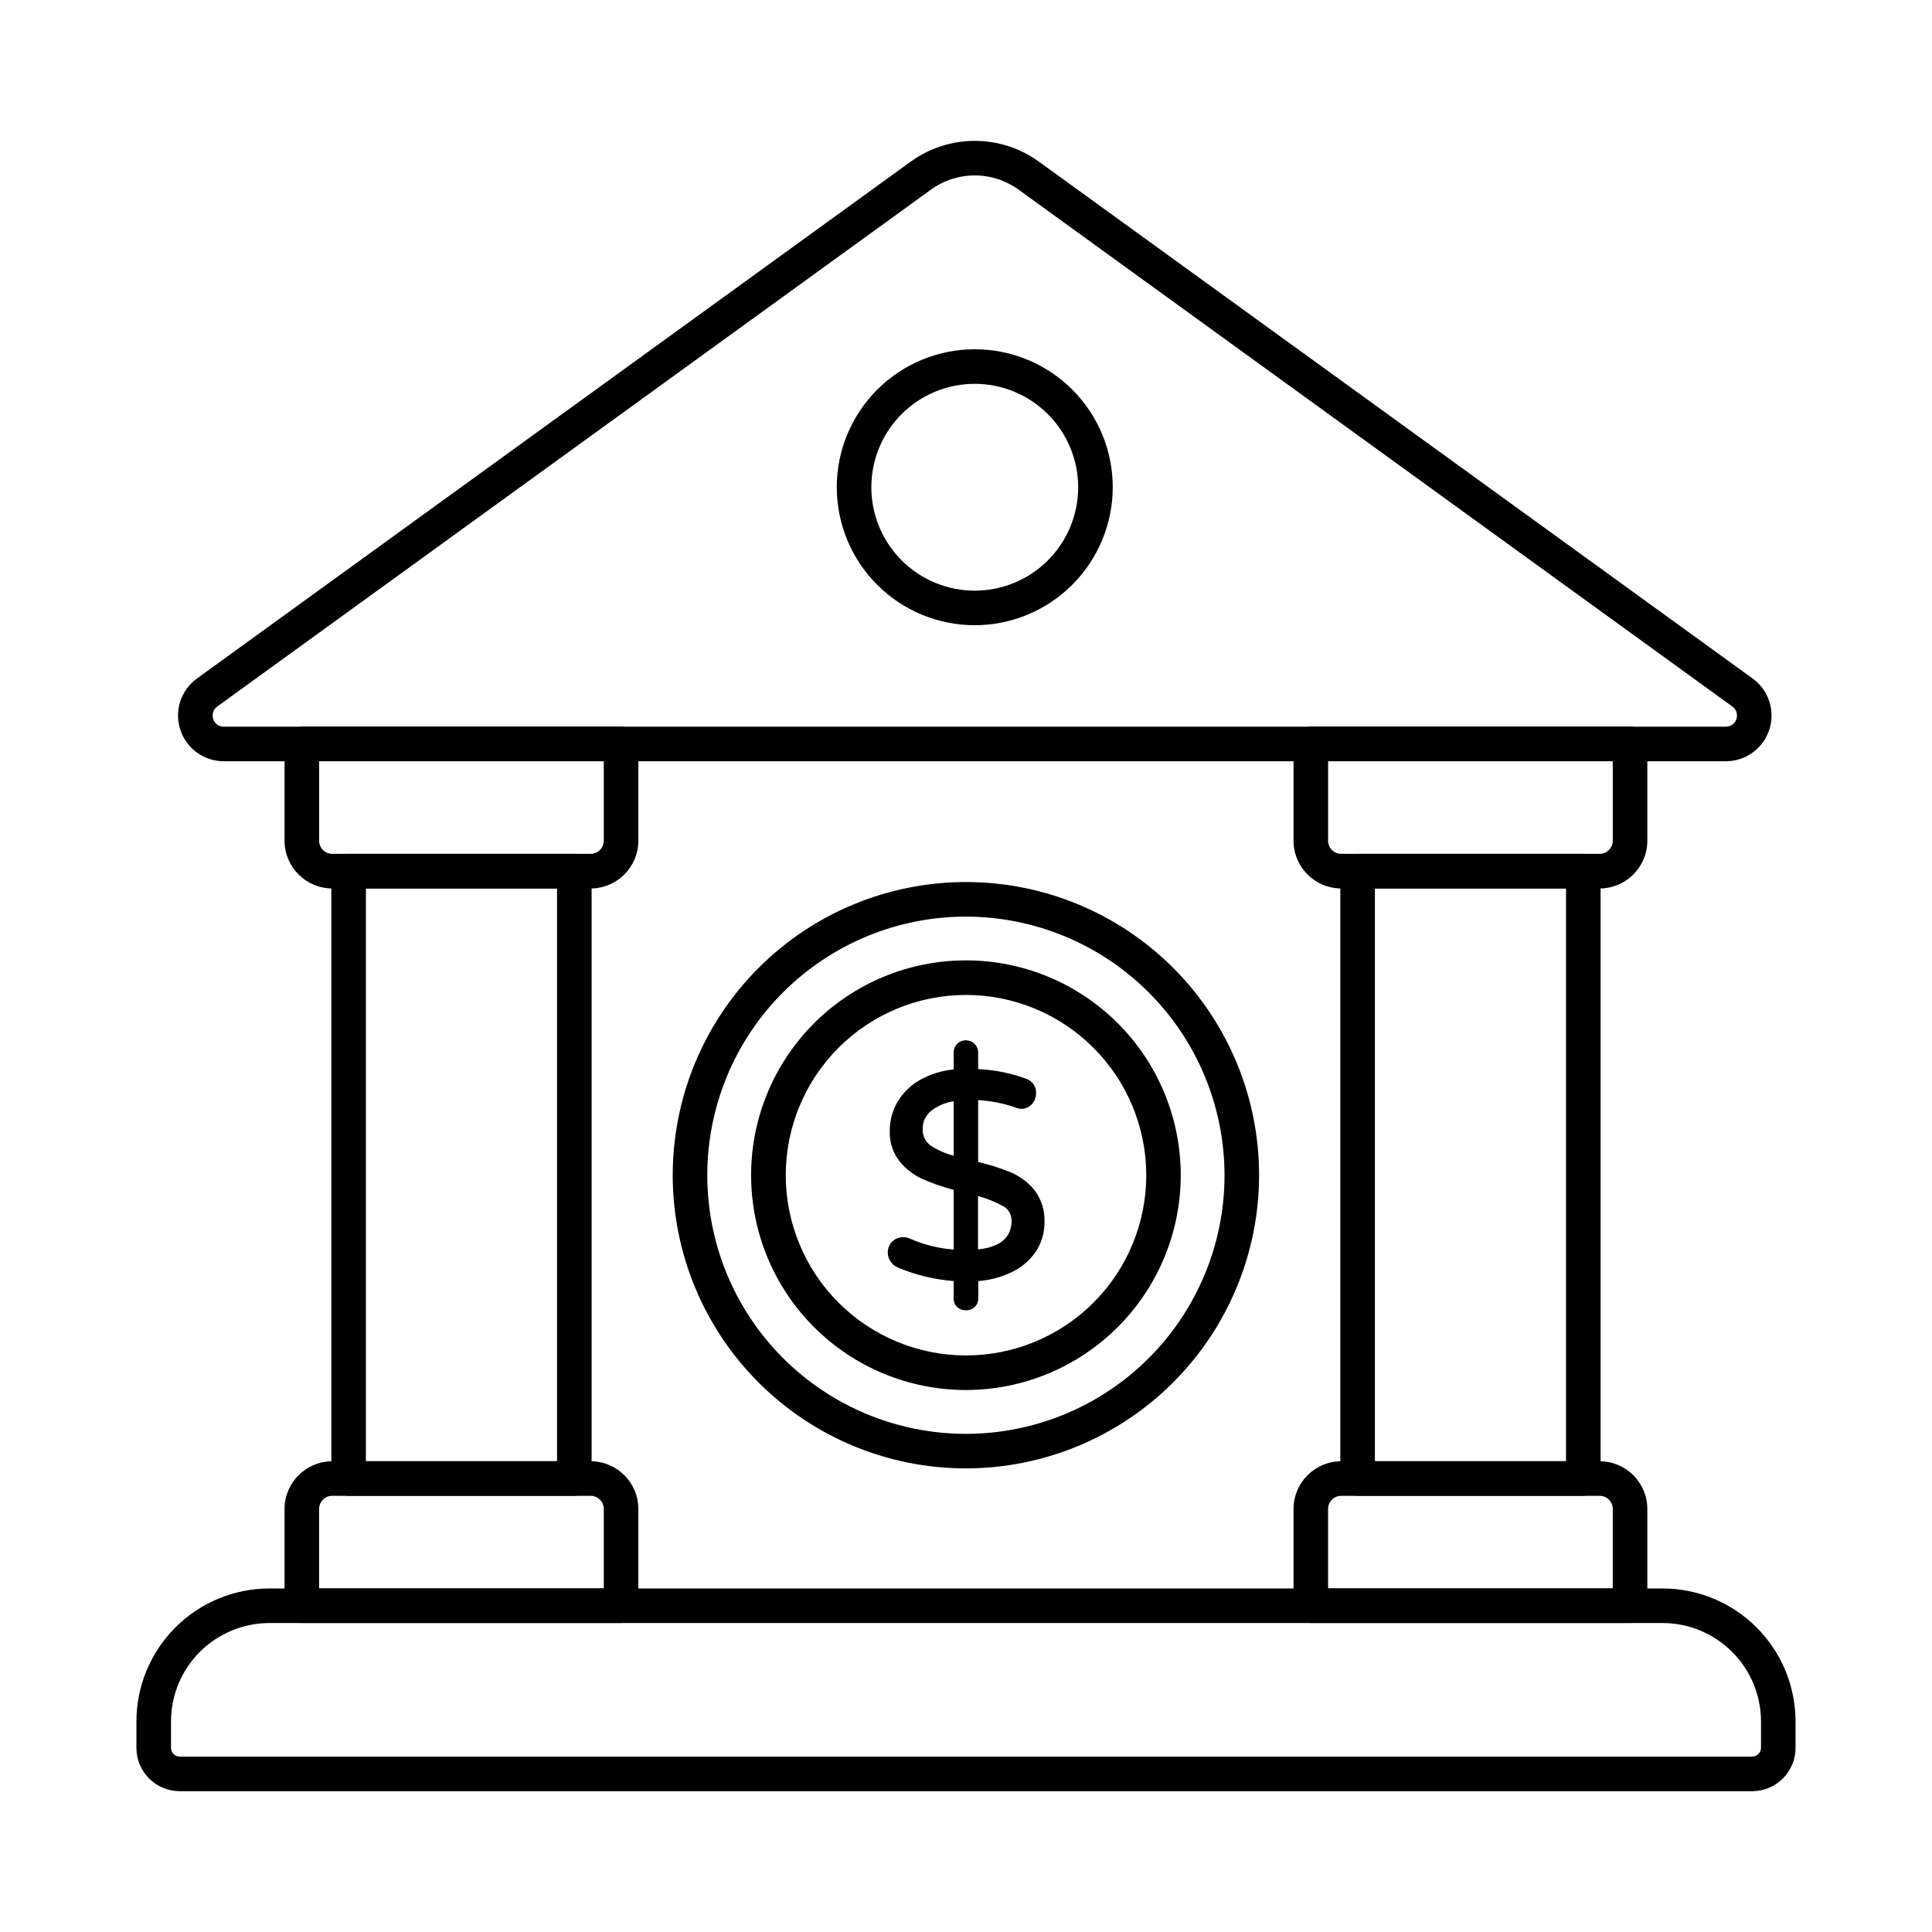
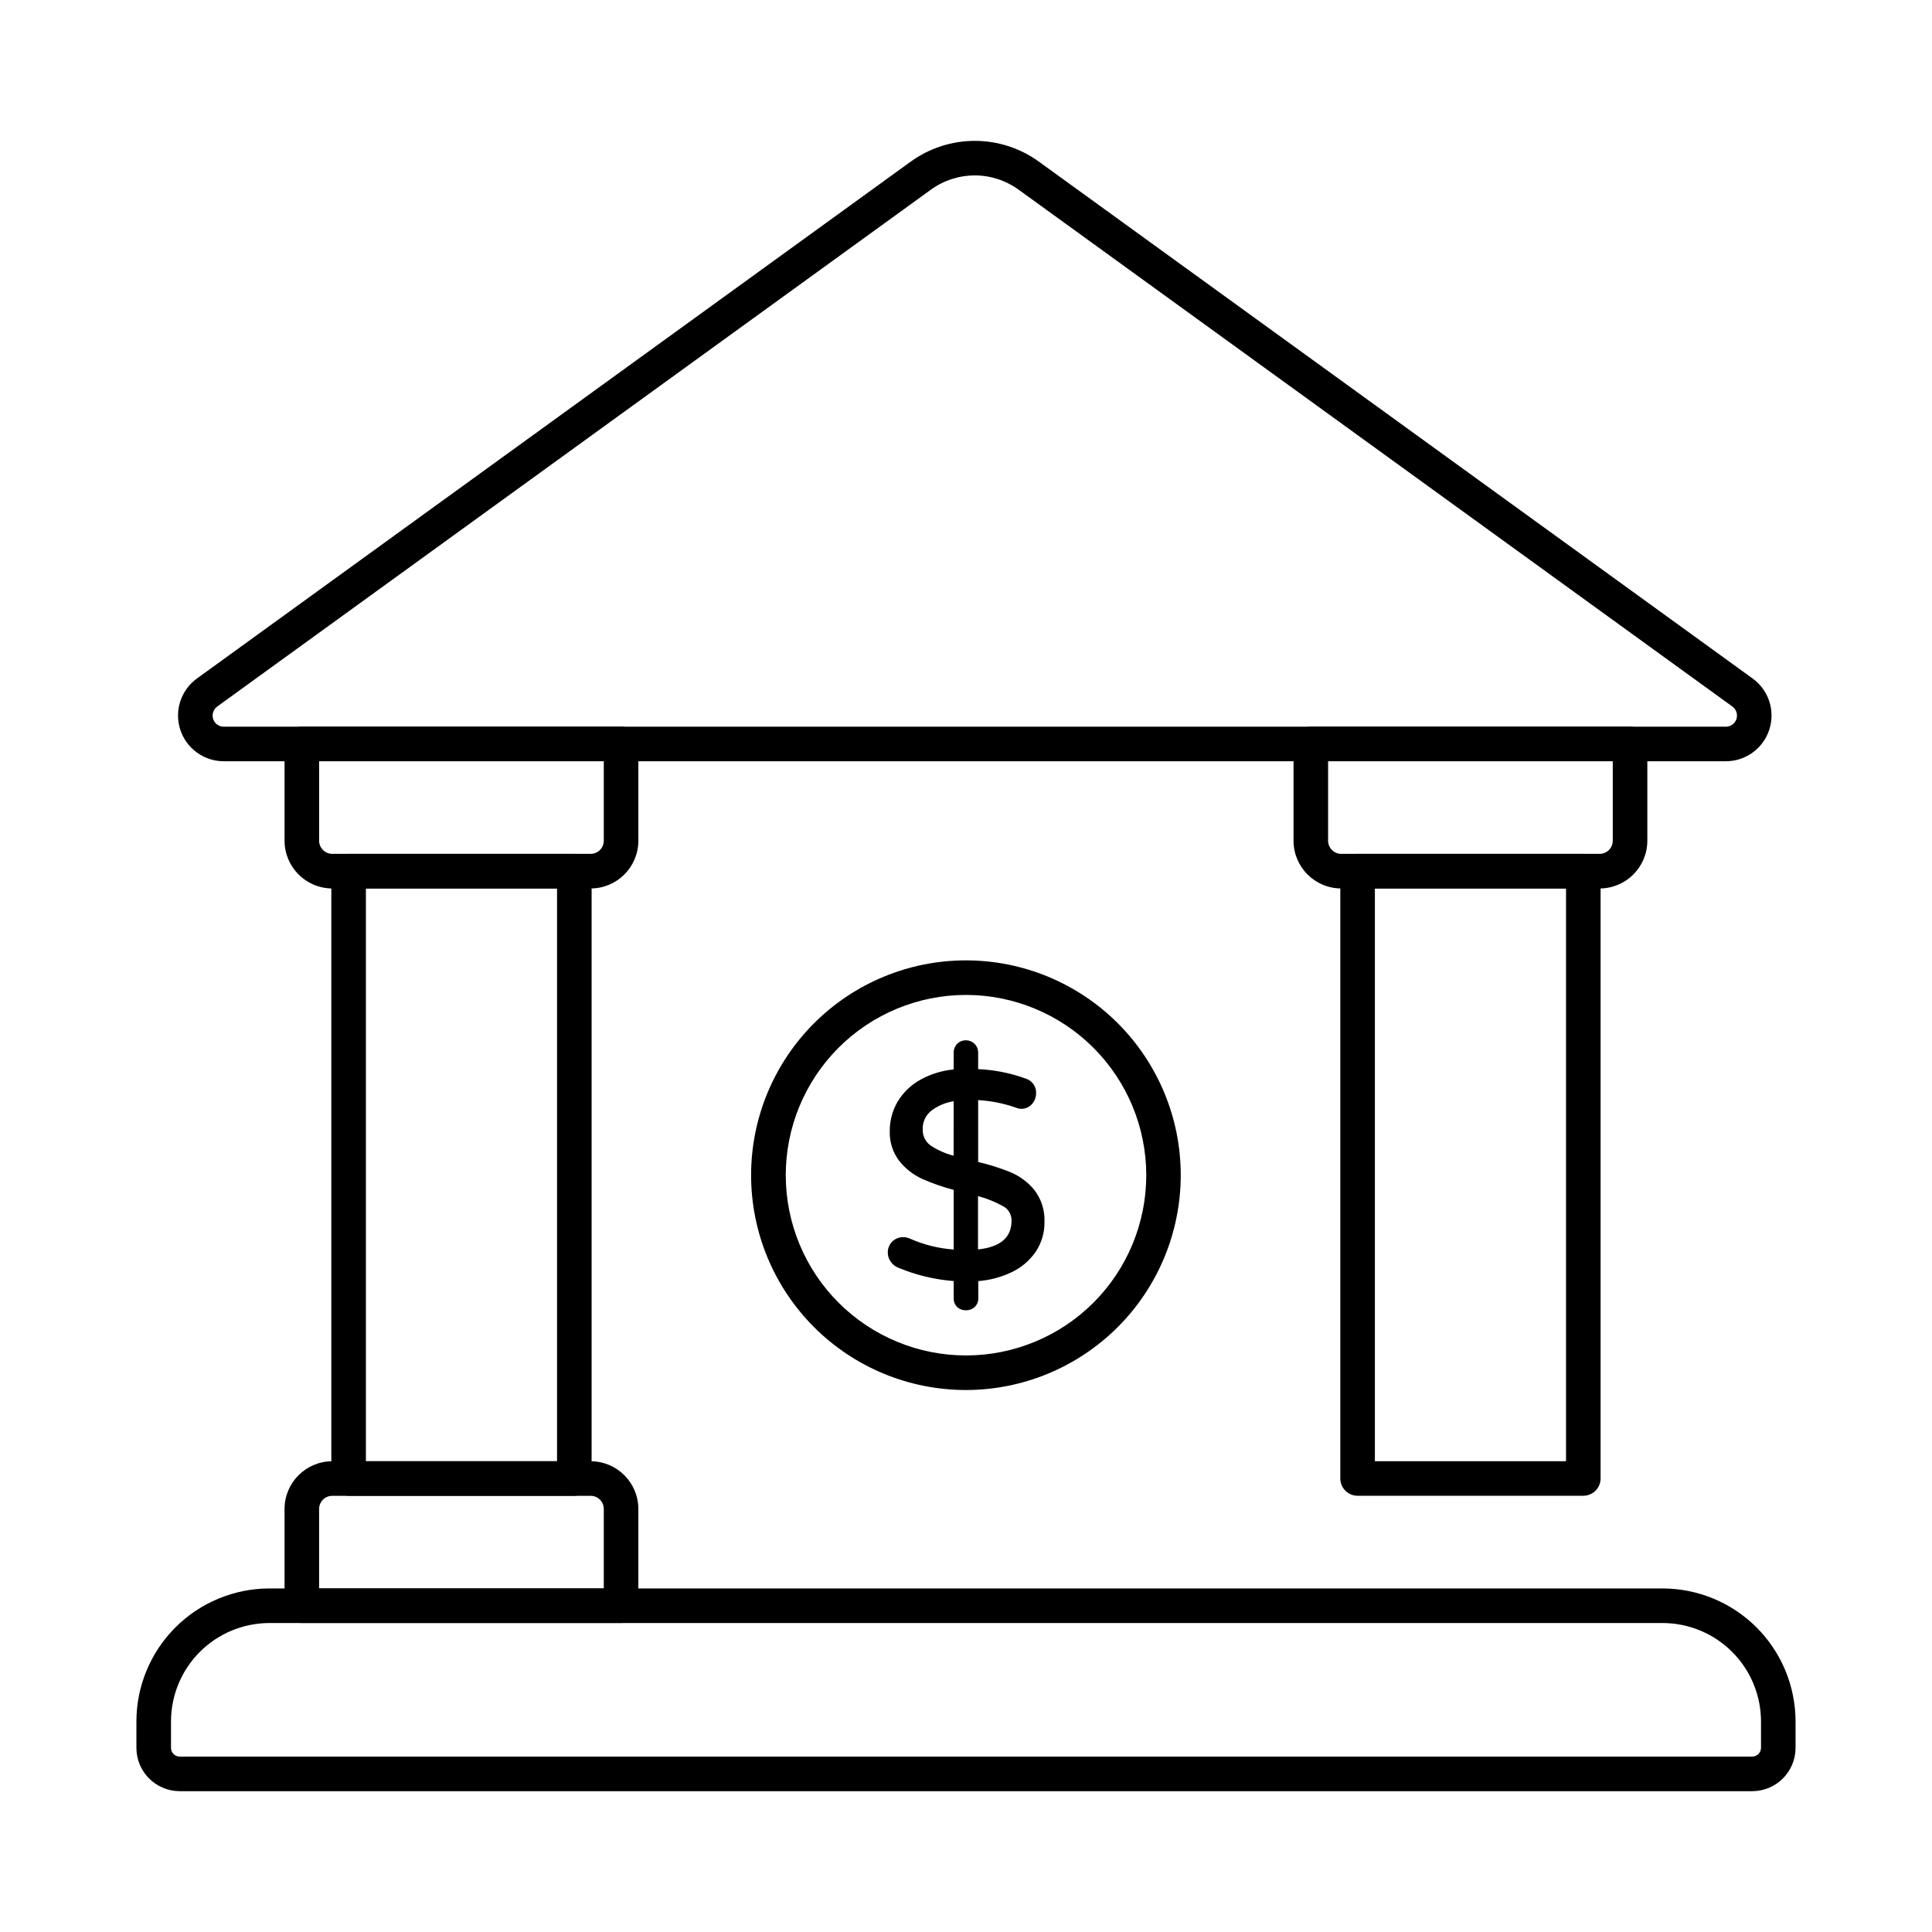
<svg xmlns="http://www.w3.org/2000/svg" fill="#000000" width="800px" height="800px" version="1.1" viewBox="144 144 512 512">
  <g>
    <path d="m608.39 618.68h-416.79c-6.332-0.02-11.457-5.16-11.449-11.492v-7.012c0.012-9.336 3.727-18.285 10.328-24.887 6.602-6.602 15.551-10.316 24.887-10.332h369.25c9.336 0.016 18.289 3.727 24.891 10.328 6.602 6.602 10.316 15.555 10.332 24.891v7.012c0.004 6.332-5.117 11.473-11.453 11.492zm-393.02-44.562c-6.906 0.016-13.527 2.766-18.41 7.648-4.883 4.883-7.633 11.504-7.644 18.41v7.012c-0.012 1.273 1.012 2.32 2.289 2.332h416.79-0.004c1.27-0.027 2.289-1.062 2.293-2.332v-7.012c-0.016-6.906-2.766-13.527-7.648-18.41-4.887-4.887-11.508-7.633-18.414-7.648z" />
    <path d="m308.59 574.11h-84.605c-2.527 0-4.578-2.051-4.578-4.578v-25.648c0.008-6.977 5.664-12.629 12.641-12.637h68.48c6.977 0.008 12.633 5.66 12.641 12.637v25.648c0 2.527-2.051 4.578-4.578 4.578zm-80.023-9.16h75.441v-21.07 0.004c0-1.922-1.559-3.477-3.481-3.477h-68.48c-1.922 0-3.477 1.555-3.481 3.477z" />
    <path d="m300.53 379.45h-68.48c-6.981-0.012-12.633-5.668-12.641-12.648v-25.648c0-2.527 2.051-4.578 4.578-4.578h84.605c1.215 0 2.379 0.48 3.238 1.34 0.859 0.859 1.34 2.023 1.34 3.238v25.648c-0.004 6.981-5.66 12.641-12.641 12.648zm-71.961-33.719v21.07-0.004c0 1.922 1.559 3.484 3.481 3.484h68.48c1.926 0 3.481-1.562 3.481-3.484v-21.07z" />
    <path d="m296.2 540.39h-59.816c-2.527 0-4.578-2.051-4.578-4.578v-160.95c0-2.527 2.051-4.578 4.578-4.578h59.816c1.215 0 2.379 0.48 3.238 1.34s1.344 2.023 1.344 3.238v160.95c0 1.215-0.484 2.379-1.344 3.238s-2.023 1.34-3.238 1.34zm-55.234-9.16h50.656v-151.78h-50.656z" />
-     <path d="m575.98 574.11h-84.605c-2.527 0-4.578-2.051-4.578-4.578v-25.648c0.008-6.977 5.664-12.629 12.641-12.637h68.48c6.977 0.008 12.633 5.66 12.641 12.637v25.648c0 1.215-0.48 2.379-1.34 3.238s-2.023 1.34-3.238 1.34zm-80.023-9.16h75.441v-21.07 0.004c0-1.922-1.559-3.477-3.481-3.477h-68.48c-1.922 0-3.477 1.555-3.481 3.477z" />
    <path d="m567.92 379.45h-68.48c-6.981-0.008-12.637-5.668-12.641-12.648v-25.648c0-2.527 2.051-4.578 4.578-4.578h84.605c1.215 0 2.379 0.48 3.238 1.34 0.859 0.859 1.34 2.023 1.34 3.238v25.648c-0.004 6.981-5.66 12.641-12.641 12.648zm-71.961-33.719v21.07-0.004c0 1.922 1.559 3.484 3.481 3.484h68.48c1.926 0 3.481-1.562 3.481-3.484v-21.07z" />
    <path d="m563.59 540.39h-59.816c-2.527 0-4.578-2.051-4.578-4.578v-160.95c0-2.527 2.051-4.578 4.578-4.578h59.816c1.215 0 2.379 0.48 3.238 1.34s1.344 2.023 1.344 3.238v160.95c0 1.215-0.484 2.379-1.344 3.238s-2.023 1.34-3.238 1.34zm-55.234-9.16h50.656v-151.78h-50.656z" />
    <path d="m601.37 345.74h-398.08c-5.25-0.004-9.902-3.387-11.52-8.383-1.617-4.992 0.168-10.461 4.418-13.543l189.12-136.95v0.004c4.949-3.598 10.91-5.535 17.023-5.535 6.117 0 12.078 1.938 17.027 5.535l189.12 136.95v-0.004c4.246 3.086 6.023 8.551 4.406 13.547-1.617 4.992-6.266 8.375-11.516 8.379zm-199.04-155.25c-4.184 0-8.262 1.324-11.645 3.781l-189.12 136.97c-1.035 0.75-1.469 2.082-1.078 3.297 0.395 1.219 1.523 2.043 2.805 2.047h398.08c1.277 0 2.41-0.824 2.805-2.043s-0.039-2.551-1.074-3.301l-189.12-136.95c-3.383-2.465-7.461-3.801-11.648-3.805z" />
-     <path d="m402.32 309.69c-9.699 0-19-3.852-25.855-10.711-6.859-6.859-10.711-16.16-10.711-25.859 0-9.699 3.856-19 10.715-25.855 6.859-6.859 16.16-10.711 25.859-10.707 9.699 0 19 3.856 25.855 10.715s10.707 16.16 10.707 25.859c-0.016 9.695-3.875 18.984-10.73 25.84-6.852 6.852-16.145 10.707-25.84 10.719zm0-63.977v0.004c-7.266 0-14.238 2.887-19.379 8.023-5.137 5.141-8.027 12.109-8.027 19.379 0 7.269 2.887 14.238 8.023 19.379 5.141 5.141 12.109 8.031 19.379 8.031 7.266 0.004 14.238-2.883 19.379-8.02 5.141-5.141 8.031-12.109 8.035-19.379-0.008-7.266-2.898-14.234-8.035-19.375s-12.105-8.031-19.375-8.039z" />
-     <path d="m400 533.14c-20.609 0.008-40.375-8.176-54.949-22.742-14.578-14.57-22.77-34.332-22.773-54.938-0.004-20.609 8.18-40.375 22.75-54.949 14.57-14.574 34.332-22.762 54.941-22.762 20.605-0.004 40.371 8.18 54.945 22.754 14.57 14.57 22.758 34.332 22.758 54.941-0.02 20.598-8.207 40.344-22.77 54.91-14.562 14.566-34.309 22.762-54.902 22.785zm0-146.23v0.004c-18.18-0.008-35.617 7.207-48.473 20.059-12.859 12.852-20.086 30.281-20.09 48.461-0.004 18.18 7.215 35.613 20.066 48.469 12.852 12.855 30.285 20.082 48.465 20.082 18.176 0.004 35.613-7.219 48.465-20.07 12.855-12.852 20.078-30.285 20.078-48.465-0.016-18.168-7.238-35.59-20.082-48.438-12.844-12.848-30.262-20.078-48.43-20.098z" />
    <path d="m400 512.37c-15.102 0.004-29.586-5.988-40.266-16.664s-16.684-25.156-16.684-40.258c-0.004-15.098 5.992-29.582 16.668-40.262 10.676-10.676 25.156-16.676 40.258-16.676 15.102-0.004 29.582 5.996 40.262 16.672 10.676 10.68 16.672 25.16 16.672 40.262-0.012 15.09-6.012 29.562-16.68 40.234-10.672 10.672-25.141 16.676-40.23 16.691zm0-104.7c-12.672 0-24.82 5.035-33.777 13.992-8.957 8.961-13.992 21.109-13.988 33.781 0 12.668 5.031 24.816 13.992 33.777 8.957 8.957 21.109 13.988 33.777 13.988 12.668 0 24.82-5.031 33.777-13.992 8.961-8.957 13.992-21.109 13.992-33.777-0.008-12.668-5.043-24.812-14.004-33.77-8.957-8.957-21.102-13.992-33.77-14z" />
    <path d="m417.66 475.2c-1.543 2.262-3.668 4.059-6.156 5.203-2.898 1.355-6.039 2.117-9.234 2.242v5.394c0.02 0.609-0.211 1.199-0.641 1.633-0.457 0.438-1.074 0.672-1.707 0.645-0.605 0.023-1.191-0.195-1.637-0.605-0.441-0.441-0.676-1.047-0.645-1.672v-5.394c-5.281-0.309-10.469-1.52-15.344-3.57-0.621-0.258-1.148-0.695-1.52-1.25-0.914-1.262-0.805-2.992 0.266-4.125 0.57-0.629 1.387-0.977 2.234-0.953 0.496 0 0.992 0.105 1.445 0.309 4.078 1.816 8.461 2.848 12.918 3.043v-17.469c-2.977-0.75-5.887-1.738-8.703-2.961-2.293-1.016-4.312-2.566-5.887-4.523-1.625-2.117-2.457-4.738-2.352-7.406-0.023-2.559 0.645-5.078 1.93-7.293 1.395-2.332 3.391-4.246 5.777-5.547 2.844-1.551 5.996-2.461 9.23-2.66v-5.309c-0.012-0.621 0.219-1.219 0.645-1.672 0.422-0.453 1.016-0.699 1.637-0.684 0.625-0.004 1.227 0.242 1.668 0.684 0.445 0.441 0.688 1.047 0.68 1.672v5.246c4.516 0.113 8.984 0.957 13.227 2.504 1.332 0.391 2.215 1.652 2.125 3.035 0 0.812-0.297 1.598-0.832 2.211-0.543 0.648-1.359 1.012-2.207 0.984-0.422-0.027-0.832-0.133-1.215-0.305-3.574-1.238-7.316-1.93-11.098-2.051v18.082c3.098 0.688 6.137 1.629 9.082 2.812 2.359 0.977 4.438 2.531 6.043 4.516 1.711 2.281 2.57 5.094 2.43 7.941 0.027 2.594-0.727 5.133-2.16 7.293zm-27.48-26.816c2.289 1.473 4.82 2.527 7.477 3.113v-16.711c-2.633 0.242-5.152 1.191-7.293 2.746-1.777 1.332-2.801 3.441-2.75 5.66-0.098 2.055 0.863 4.012 2.547 5.191zm22.828 19.066c0.027-1.91-1.012-3.68-2.699-4.582-2.523-1.375-5.223-2.41-8.02-3.078v16.336c7.137-0.512 10.703-3.406 10.699-8.676z" />
    <path d="m399.92 491.23c-0.84 0.02-1.652-0.285-2.269-0.859-0.621-0.613-0.953-1.461-0.914-2.336v-4.543c-5.09-0.391-10.082-1.602-14.785-3.582-0.777-0.324-1.445-0.871-1.914-1.57-0.5-0.695-0.77-1.527-0.77-2.387-0.012-1.059 0.383-2.082 1.102-2.856 1.242-1.258 3.137-1.602 4.742-0.863 3.68 1.633 7.609 2.613 11.625 2.906v-15.809c-2.789-0.73-5.516-1.676-8.156-2.824-2.426-1.078-4.559-2.719-6.227-4.785-1.754-2.281-2.66-5.102-2.559-7.981-0.02-2.723 0.691-5.398 2.059-7.754 1.48-2.465 3.59-4.496 6.109-5.879 2.711-1.488 5.695-2.406 8.773-2.695v-4.488c-0.008-0.852 0.32-1.676 0.914-2.289 1.281-1.27 3.344-1.27 4.621 0 0.621 0.613 0.961 1.449 0.949 2.32v4.371c4.316 0.188 8.578 1.039 12.637 2.523 1.691 0.52 2.812 2.129 2.715 3.898 0 1.027-0.375 2.019-1.047 2.793-0.719 0.859-1.789 1.34-2.91 1.309-0.539-0.023-1.07-0.148-1.562-0.375-3.172-1.09-6.481-1.742-9.832-1.934v16.398c2.906 0.676 5.758 1.574 8.527 2.688 2.5 1.043 4.703 2.688 6.414 4.785 1.84 2.449 2.773 5.457 2.637 8.516 0.02 2.769-0.785 5.481-2.316 7.785-1.637 2.391-3.891 4.289-6.523 5.496-2.734 1.289-5.684 2.066-8.703 2.293v4.539c0.023 0.855-0.309 1.684-0.914 2.289-0.645 0.625-1.523 0.949-2.422 0.898zm-16.641-17.551c-0.594-0.023-1.168 0.219-1.566 0.66-0.414 0.434-0.637 1.016-0.629 1.613 0.008 0.484 0.168 0.953 0.461 1.34 0.27 0.41 0.656 0.73 1.113 0.914 4.781 2.016 9.875 3.203 15.059 3.516l0.859 0.055v6.25c-0.035 0.371 0.094 0.738 0.359 1.004 0.598 0.488 1.461 0.488 2.059 0 0.262-0.258 0.398-0.617 0.375-0.984v-6.266l0.859-0.051h0.004c3.074-0.129 6.094-0.859 8.883-2.156 2.34-1.07 4.344-2.762 5.797-4.883 1.332-2.012 2.035-4.379 2.016-6.793 0.129-2.637-0.66-5.238-2.227-7.359-1.52-1.871-3.484-3.332-5.711-4.25-2.898-1.16-5.887-2.082-8.938-2.75l-0.707-0.164 0.004-19.777 0.953 0.035h-0.004c3.875 0.129 7.703 0.84 11.363 2.106 0.289 0.137 0.602 0.223 0.918 0.25 0.582 0.031 1.141-0.215 1.512-0.664 0.391-0.441 0.609-1.016 0.609-1.605 0.09-1-0.547-1.922-1.516-2.184-4.16-1.508-8.531-2.336-12.953-2.449l-0.879-0.035v-6.125c0.012-0.383-0.137-0.758-0.414-1.023-0.551-0.547-1.441-0.547-1.992 0-0.266 0.281-0.402 0.656-0.391 1.043v6.16l-0.844 0.07 0.004-0.004c-3.102 0.191-6.125 1.062-8.855 2.547-2.238 1.227-4.117 3.023-5.434 5.211-1.211 2.07-1.844 4.43-1.832 6.832-0.098 2.457 0.664 4.875 2.156 6.832 1.484 1.84 3.383 3.301 5.547 4.262 2.769 1.195 5.629 2.168 8.555 2.91l0.688 0.18v19.137l-0.957-0.035v-0.004c-4.574-0.199-9.066-1.258-13.25-3.117-0.332-0.156-0.691-0.238-1.055-0.246zm18.074 3.414v-18.52l1.16 0.316h-0.004c2.879 0.688 5.648 1.758 8.246 3.176 1.969 1.066 3.18 3.144 3.137 5.383 0 5.809-3.887 9.027-11.57 9.574zm1.832-16.109v14.129c5.953-0.645 8.887-3.156 8.887-7.656l-0.004-0.004c0.031-1.594-0.84-3.07-2.254-3.812-2.086-1.152-4.309-2.047-6.613-2.66zm-4.629-8.316-1.148-0.297c-2.769-0.613-5.406-1.719-7.785-3.262-1.918-1.34-3.023-3.566-2.926-5.906-0.059-2.5 1.09-4.875 3.082-6.387 2.266-1.66 4.941-2.68 7.738-2.953l1.039-0.141zm-1.832-16.828v0.004c-2.102 0.32-4.098 1.148-5.805 2.418-1.555 1.16-2.445 3.004-2.387 4.941-0.098 1.75 0.723 3.422 2.16 4.418 1.855 1.207 3.891 2.106 6.031 2.656z" />
  </g>
</svg>